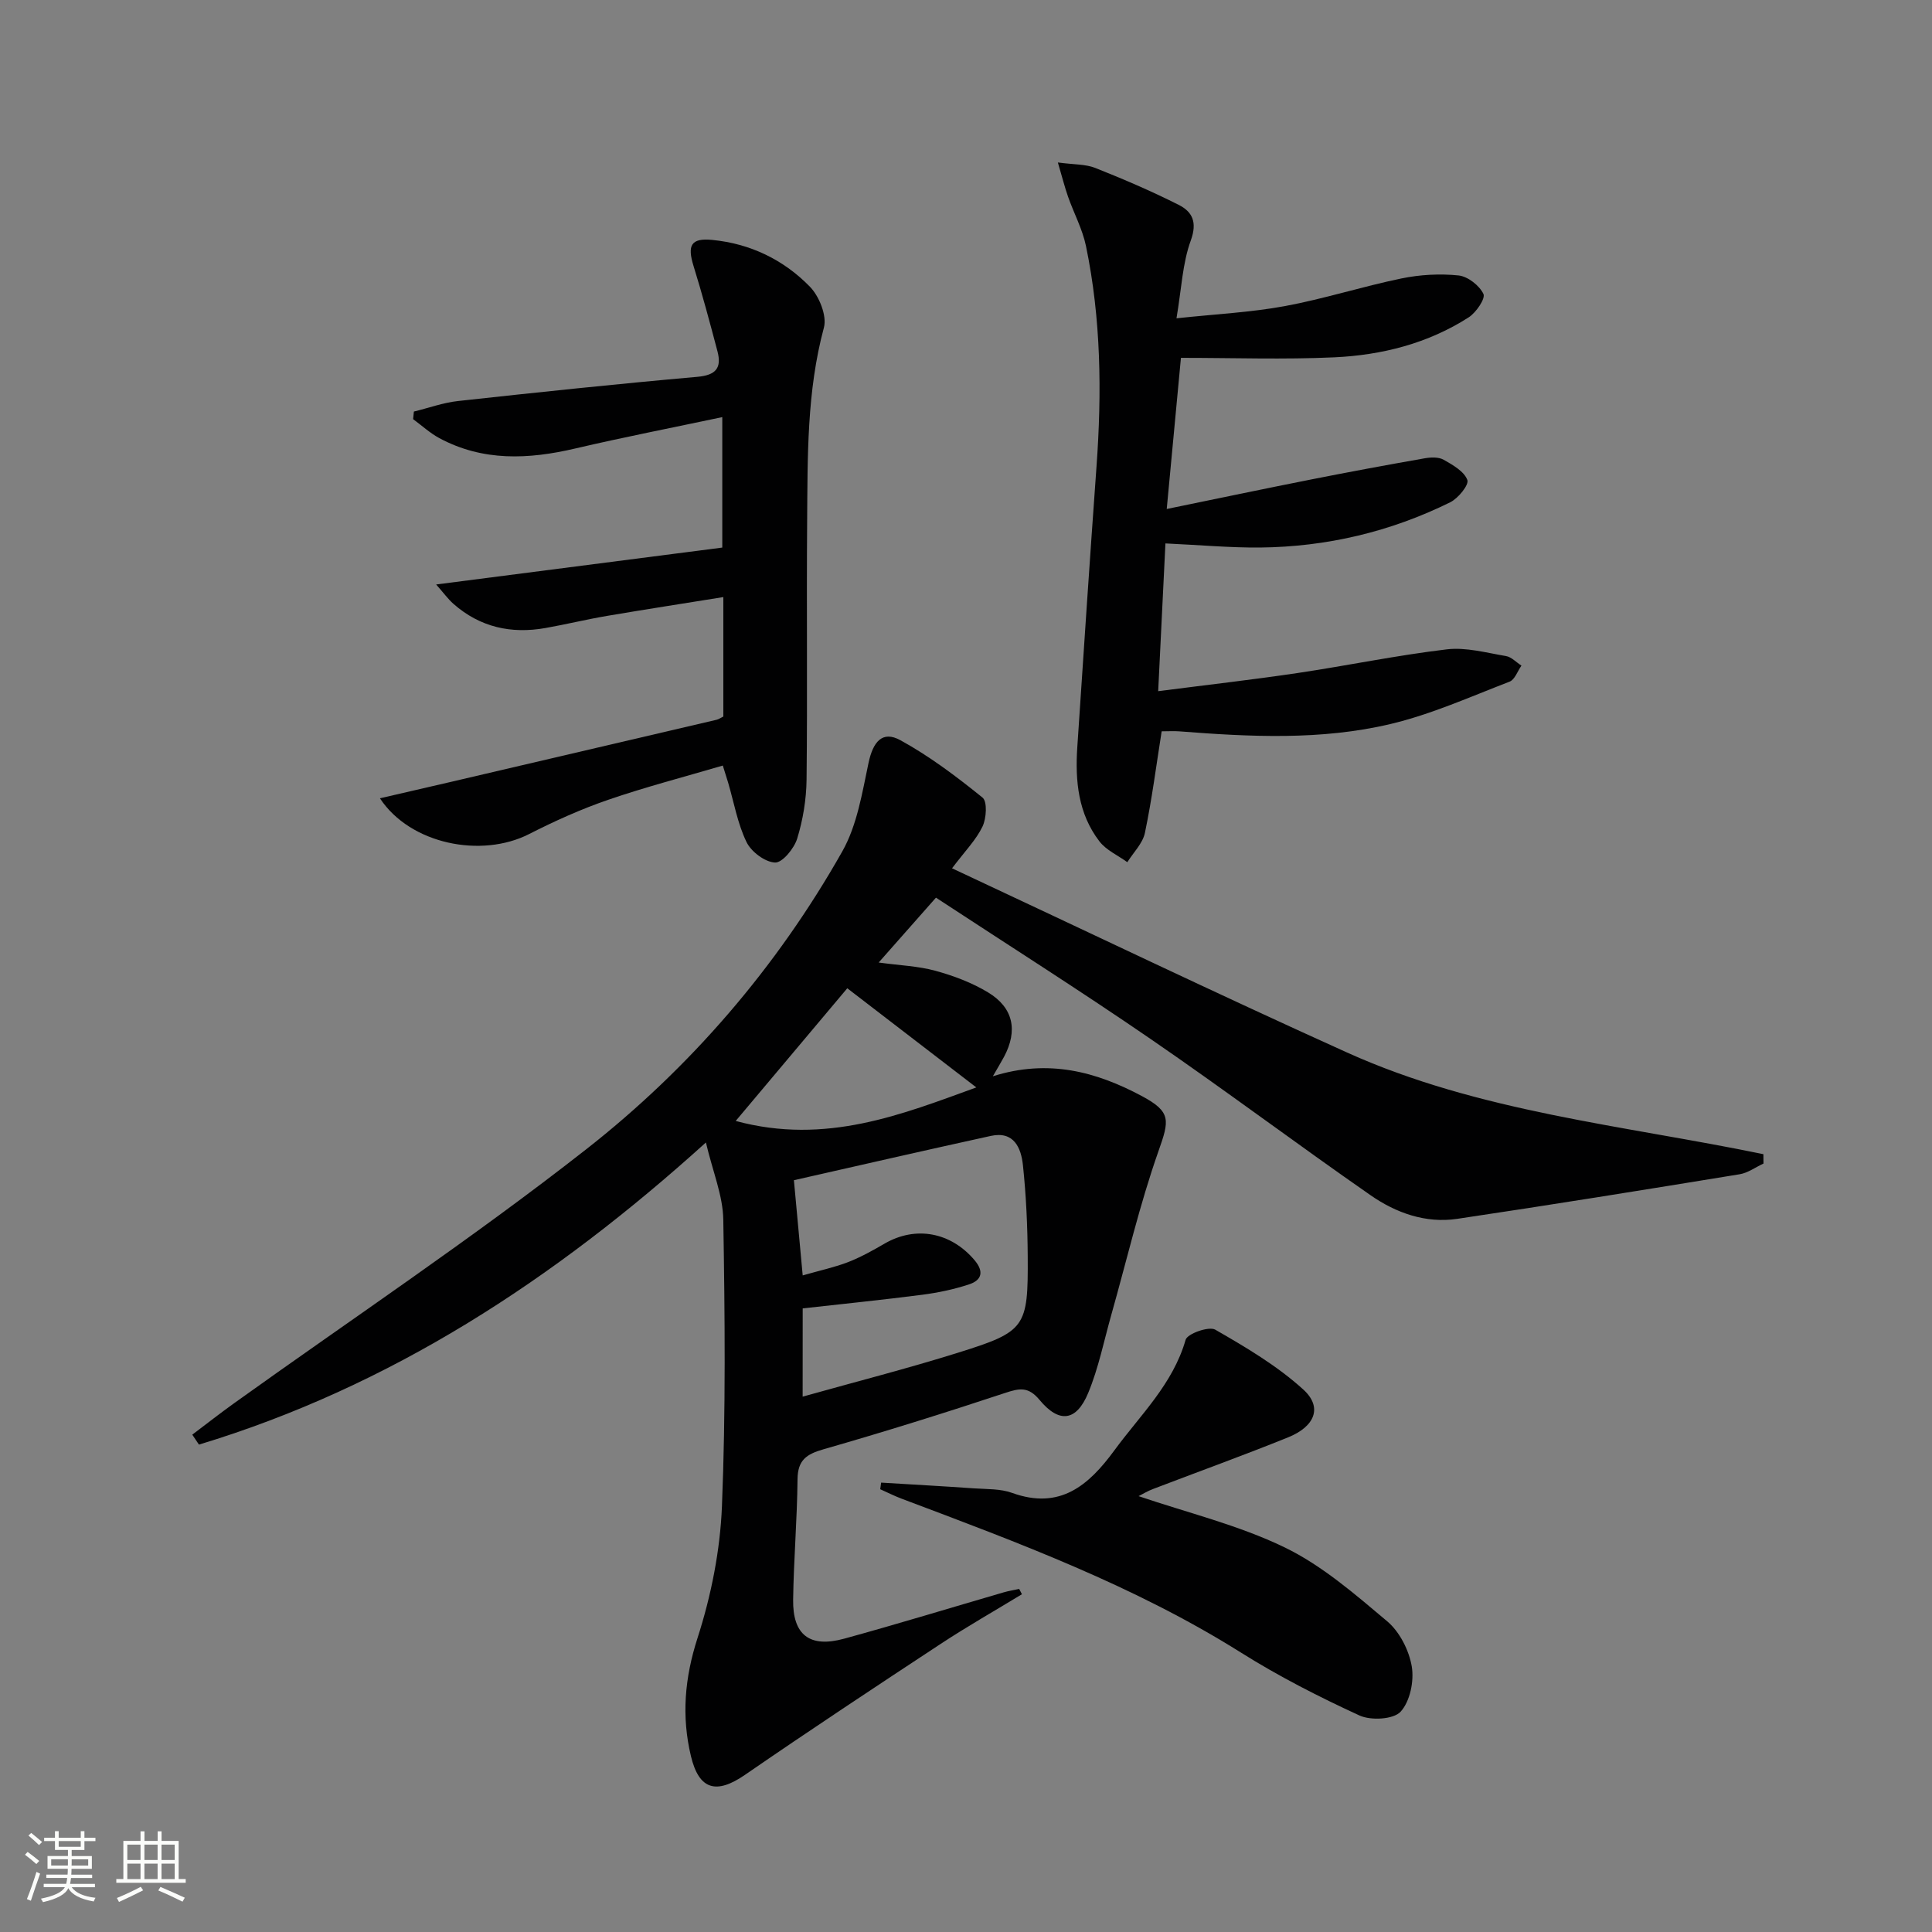
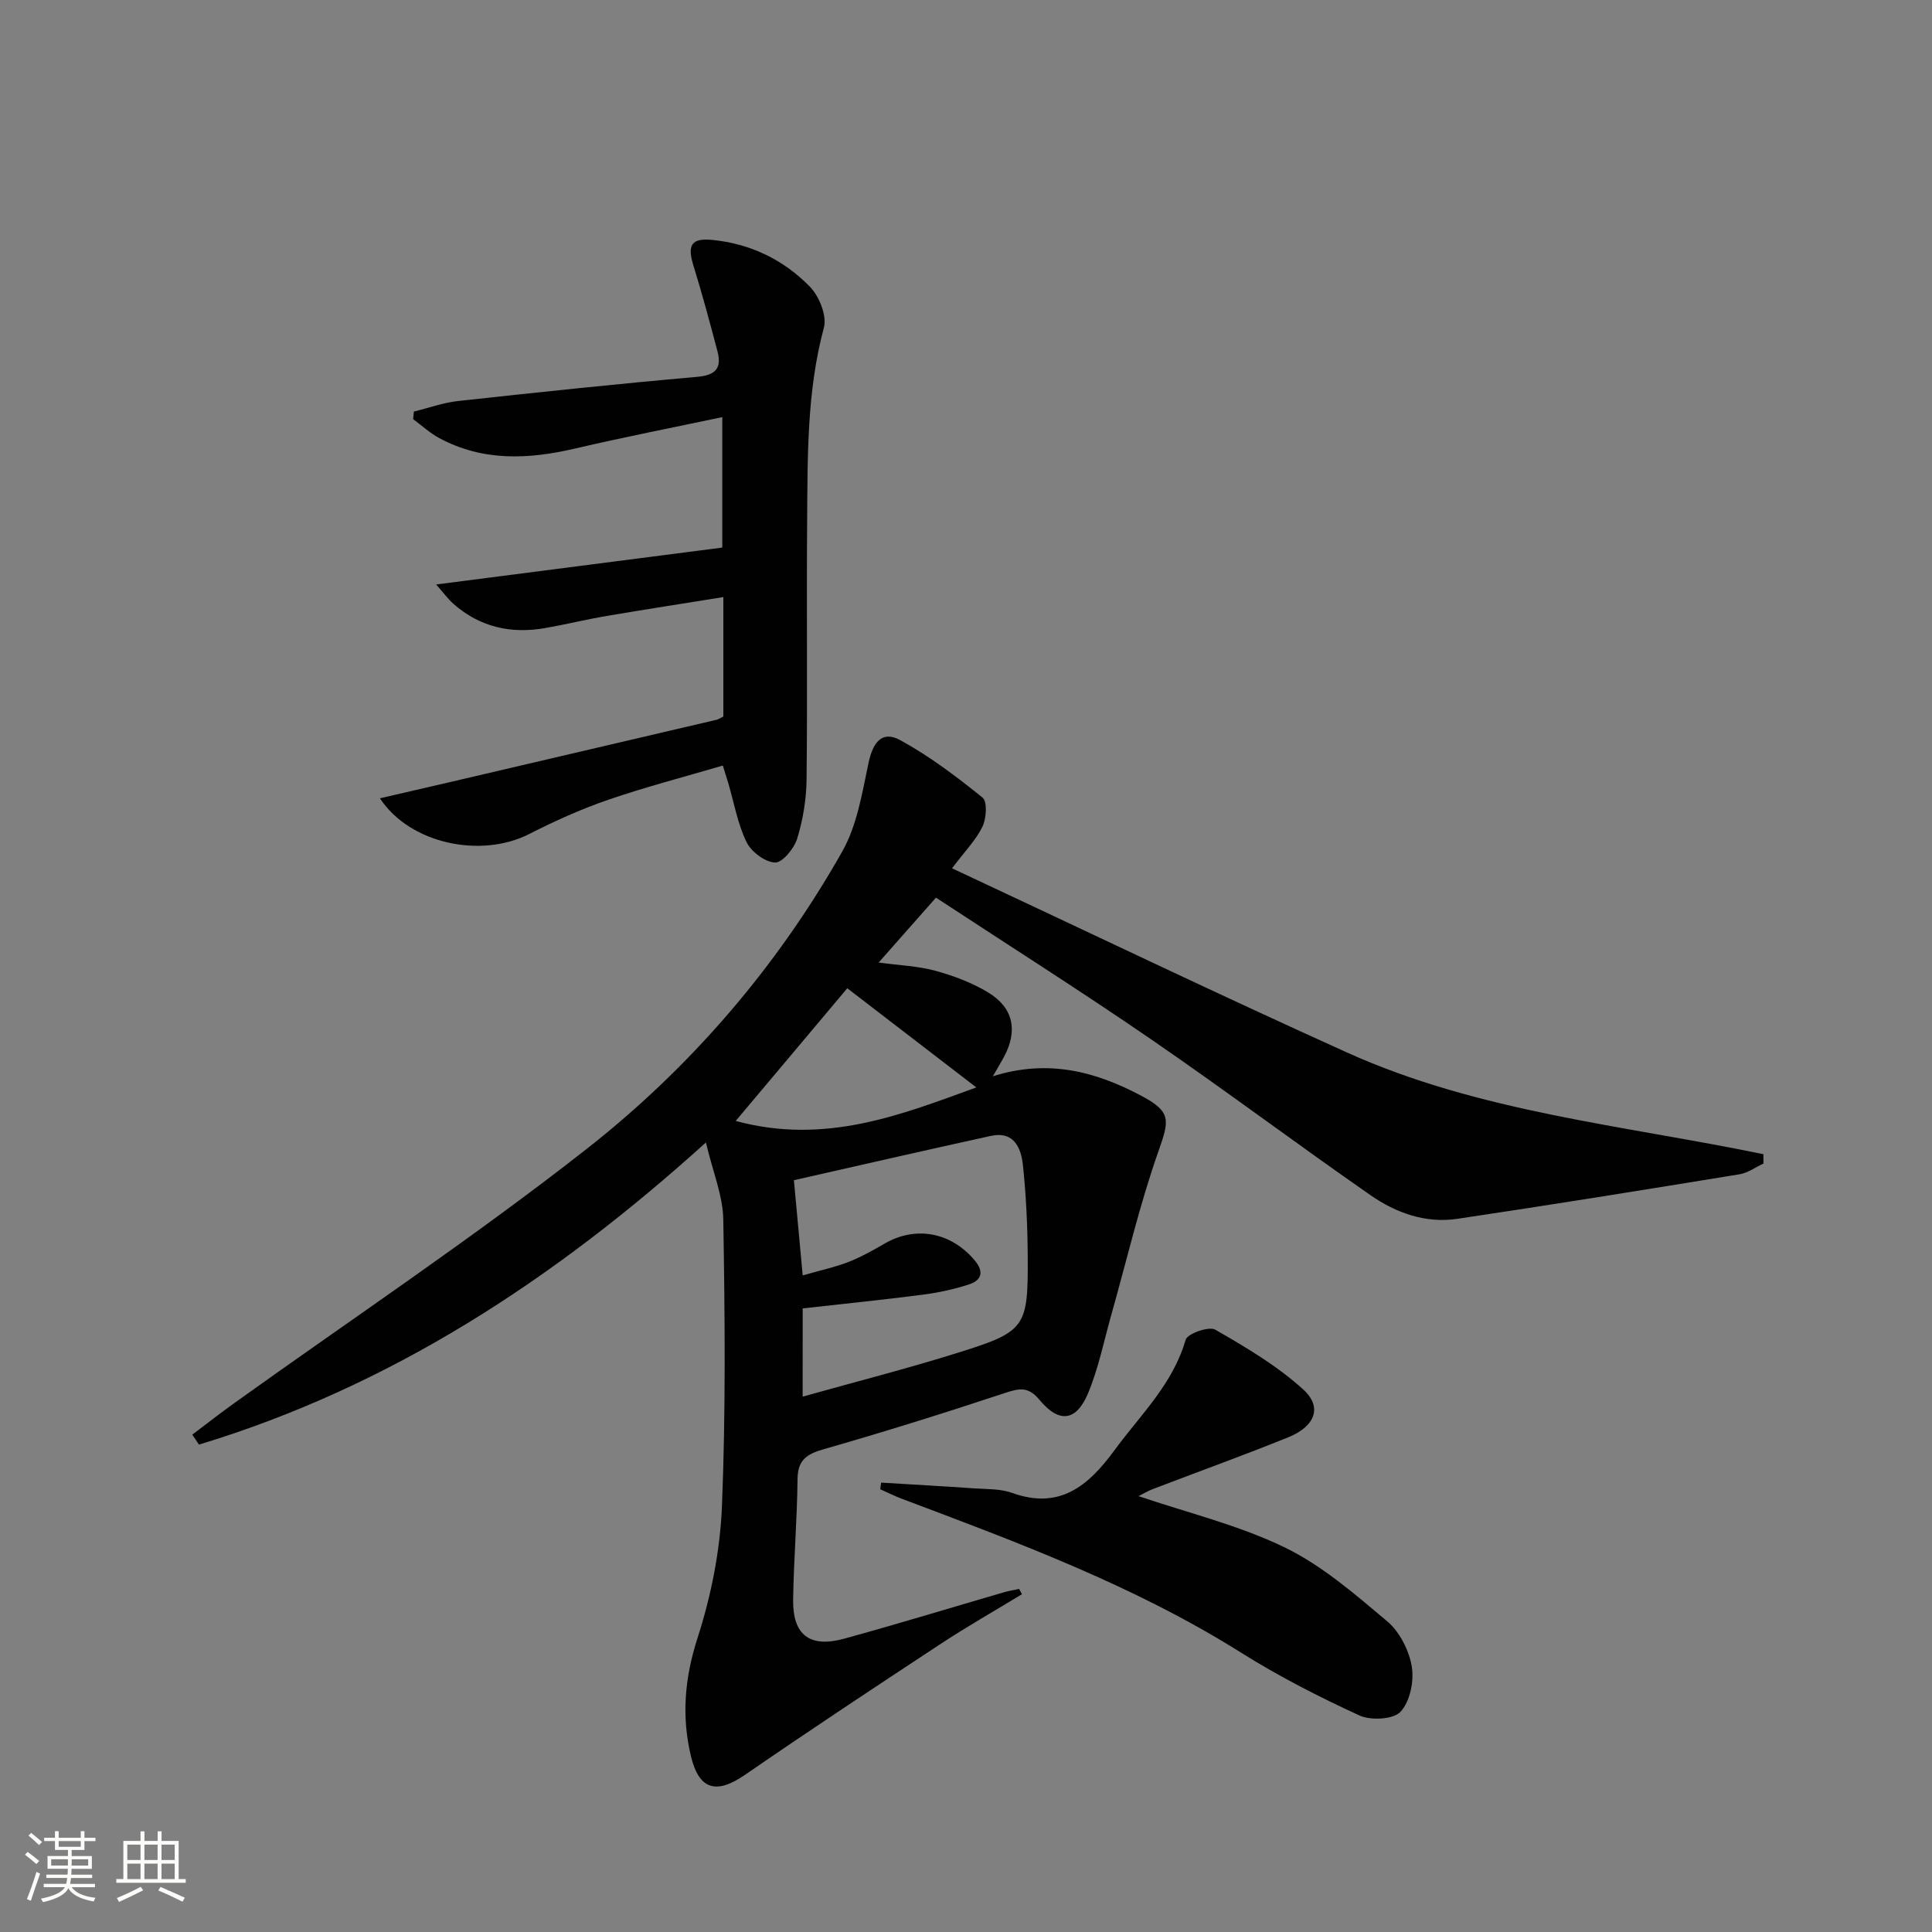
<svg xmlns="http://www.w3.org/2000/svg" enable-background="new 0 0 400 400" viewBox="0 0 400 400">
  <rect x="0" y="0" width="400" height="400" fill="#808080" stroke="none" />
  <path d="m5.17 384 .55-.58c.85.61 1.65 1.24 2.4 1.87l-.59.64c-.83-.73-1.62-1.38-2.36-1.93m1.22 9.53-.82-.34c.71-1.76 1.37-3.64 1.98-5.63.24.13.5.25.76.36-.6 1.67-1.24 3.54-1.92 5.61m-.5-13.5.57-.54c.56.44 1.31 1.06 2.26 1.87l-.64.64c-.68-.66-1.41-1.32-2.19-1.97m3.25.46h2.24v-1.36h.77v1.36h4.57v-1.36h.76v1.36h2.28v.69h-2.28v1.84h-2.64v1.26h4.18v2.64h-4.21c0 .45-.02.86-.05 1.21h4.32v.69h-4.38c-.04.34-.1.75-.19 1.22h5.15v.69h-4.82c.87 1.19 2.51 1.92 4.93 2.19-.17.31-.3.57-.37.76-2.77-.49-4.52-1.41-5.26-2.76-.56 1.26-2.3 2.23-5.24 2.9-.12-.24-.26-.48-.43-.72 2.73-.55 4.38-1.34 4.96-2.38h-4.38v-.69h4.65c.1-.38.17-.79.21-1.22h-4.32v-.69h4.4c.03-.34.05-.75.05-1.21h-4.2v-2.64h4.23v-1.26h-2.69v-1.84h-2.24zm1.46 4.46v1.29h3.45c.01-.4.02-.57.01-.53v-.32-.45h-3.46zm1.55-2.59h4.57v-1.19h-4.57zm6.11 2.59h-3.42v.77c-.01.19-.01.37-.02.53h3.44z" fill="#fbfcfa" />
  <path d="m32.63 379.16h.82v1.98h3.54v7.89h1.46v.78h-14.37v-.78h1.46v-7.89h3.55v-1.98h.82v1.98h2.73v-1.98zm-3.49 11.48.5.73c-1.61.82-3.28 1.63-5 2.41-.13-.27-.28-.55-.44-.82 1.75-.72 3.4-1.49 4.94-2.32m-2.78-5.55h2.73v-3.18h-2.73zm0 3.95h2.73v-3.2h-2.73zm3.54-3.95h2.73v-3.18h-2.73zm0 3.95h2.73v-3.2h-2.73zm7.89 4.68c-1.84-.92-3.51-1.7-5.02-2.32l.45-.73c1.89.8 3.57 1.55 5.04 2.23zm-1.62-11.81h-2.73v3.18h2.73zm-2.73 7.13h2.73v-3.2h-2.73z" fill="#fbfcfa" />
  <g fill="#010102">
    <path d="m146.15 236.54c-31.48 28.47-65.35 50.55-104.96 62.55-.46-.69-.92-1.37-1.38-2.06 2.88-2.17 5.72-4.4 8.65-6.5 24.33-17.44 49.29-34.08 72.83-52.52 21.6-16.92 39.52-37.71 53.1-61.74 3.06-5.41 4.11-12.09 5.43-18.32.93-4.37 2.85-6.75 6.59-4.7 6.04 3.31 11.64 7.54 17.01 11.88 1.02.82.81 4.3 0 5.99-1.32 2.76-3.6 5.06-6.31 8.65 27.68 12.94 54.59 25.87 81.8 38.15 27.29 12.32 57.18 15.05 86.18 21.04.01.65.01 1.29.02 1.94-1.65.76-3.22 1.94-4.95 2.22-19.47 3.18-38.96 6.33-58.47 9.23-6.53.97-12.67-1.23-17.93-4.89-15.29-10.63-30.19-21.82-45.54-32.35-14.52-9.97-29.41-19.4-44.44-29.26-4.05 4.58-7.74 8.76-11.86 13.43 4.37.6 8.16.73 11.72 1.7 3.78 1.04 7.58 2.46 10.92 4.48 5.27 3.18 6.2 7.91 3.32 13.33-.59 1.11-1.26 2.19-2.32 4.04 11.49-3.63 21.4-.95 30.85 4.1 6.15 3.29 5.68 5.03 3.44 11.4-3.9 11.06-6.56 22.56-9.76 33.87-1.53 5.41-2.64 11.01-4.78 16.17-2.44 5.9-6 6.38-10.07 1.48-2.34-2.82-4.17-2.44-7.16-1.45-12.44 4.12-24.96 8.04-37.56 11.65-3.56 1.02-5.36 2.24-5.4 6.21-.08 8.31-.79 16.61-.91 24.92-.11 7.33 3.43 10.05 10.57 8.09 11.04-3.03 21.99-6.38 32.98-9.58 1.06-.31 2.16-.48 3.25-.72.19.37.38.74.57 1.1-5.6 3.41-11.31 6.65-16.78 10.25-13.59 8.94-27.17 17.92-40.57 27.15-5.9 4.06-9.5 3.14-11.18-3.88-1.97-8.24-1.31-16.16 1.36-24.44 2.82-8.75 4.69-18.11 5.06-27.28.8-19.75.61-39.56.28-59.33-.07-4.98-2.17-9.92-3.6-16zm20.03 52.62c11.16-3.13 21.74-5.83 32.15-9.09 14.04-4.39 14.54-5.21 14.45-19.93-.04-6.3-.33-12.62-.99-18.88-.38-3.57-1.83-7.14-6.66-6.08-13.56 2.97-27.1 6.08-40.76 9.17.63 6.81 1.21 13.08 1.82 19.71 3.72-1.07 6.66-1.69 9.42-2.76 2.61-1.02 5.1-2.41 7.53-3.82 6.45-3.75 13.74-2.37 18.64 3.44 1.99 2.36 1.47 4.12-1.1 4.98-3.13 1.04-6.42 1.73-9.69 2.16-8.2 1.06-16.42 1.89-24.8 2.83-.01 5.78-.01 11.39-.01 18.27zm9.24-84.55c-7.24 8.61-14.85 17.67-23.1 27.47 18.67 5.06 34.54-1.4 49.82-6.94-8.73-6.72-17.46-13.42-26.72-20.53z" />
-     <path d="m241.29 112.51c-.49 10.03-.98 19.92-1.5 30.59 10.17-1.31 19.52-2.37 28.81-3.75 10.34-1.54 20.59-3.68 30.96-4.91 3.97-.47 8.17.71 12.23 1.39 1.15.19 2.14 1.3 3.21 1.98-.81 1.14-1.38 2.91-2.46 3.32-8.16 3.14-16.24 6.78-24.7 8.78-14.34 3.39-29.03 2.65-43.64 1.51-1.13-.09-2.28-.01-3.69-.01-1.12 7.07-2.02 14.12-3.47 21.04-.46 2.18-2.39 4.05-3.64 6.06-1.95-1.42-4.37-2.48-5.78-4.32-4.39-5.71-5.04-12.5-4.58-19.44 1.29-19.39 2.58-38.79 3.98-58.17 1.11-15.31.95-30.56-2.18-45.64-.73-3.52-2.52-6.81-3.72-10.24-.68-1.94-1.18-3.94-2.1-7.06 3.35.45 5.71.33 7.72 1.12 5.85 2.32 11.65 4.81 17.27 7.64 2.84 1.43 3.92 3.57 2.53 7.39-1.72 4.71-1.92 9.98-2.96 16.11 8.11-.87 15.35-1.22 22.41-2.52 8.13-1.5 16.06-4.06 24.16-5.73 3.84-.79 7.94-1.02 11.83-.62 1.91.2 4.31 2.07 5.15 3.83.45.95-1.51 3.85-3.05 4.84-8.43 5.41-17.96 7.82-27.81 8.28-10.41.48-20.86.11-31.77.11-.96 10.24-1.9 20.23-2.94 31.29 10.43-2.14 20.22-4.2 30.04-6.14 7.78-1.54 15.59-2.99 23.4-4.36 1.27-.22 2.88-.28 3.92.32 1.89 1.07 4.23 2.41 4.88 4.18.37 1-1.89 3.79-3.54 4.61-12.38 6.11-25.57 9.23-39.38 9.37-6.28.05-12.57-.53-19.59-.85z" />
    <path d="m149.54 86.36c-10.44 2.21-20.49 4.17-30.46 6.5-9.66 2.26-19.09 2.7-28.12-2.15-1.95-1.05-3.63-2.61-5.43-3.93.05-.52.11-1.04.16-1.57 3.04-.74 6.04-1.84 9.12-2.18 16.5-1.81 33.02-3.55 49.55-5.01 3.85-.34 5.1-1.82 4.18-5.3-1.56-5.91-3.14-11.81-4.95-17.65-1.33-4.29-.52-5.82 3.84-5.4 7.89.76 14.82 4.1 20.27 9.71 1.92 1.98 3.54 6.01 2.88 8.45-3.56 13.23-3.36 26.68-3.47 40.13-.14 17.82.08 35.64-.12 53.46-.05 4.09-.74 8.29-1.94 12.2-.63 2.05-3.07 5.02-4.58 4.96-2.09-.09-4.94-2.23-5.91-4.24-1.85-3.81-2.59-8.16-3.8-12.28-.28-.94-.58-1.88-1.11-3.56-8.01 2.36-15.97 4.42-23.73 7.09-5.62 1.93-11.09 4.4-16.39 7.1-9.84 5.01-24.57 2.13-30.87-7.41 5.14-1.19 9.81-2.26 14.48-3.35 18.41-4.3 36.82-8.6 55.22-12.91.45-.11.85-.4 1.4-.67 0-7.98 0-15.93 0-24.73-8.24 1.33-16.18 2.55-24.11 3.9-4.25.72-8.44 1.75-12.69 2.5-7.11 1.27-13.57-.15-19.08-5-1.15-1.02-2.07-2.3-3.58-4.01 20.25-2.61 39.54-5.1 59.24-7.64 0-8.42 0-16.98 0-27.01z" />
    <path d="m235.73 309.76c10.16 3.45 20.69 5.99 30.22 10.6 7.75 3.75 14.56 9.68 21.24 15.3 2.58 2.17 4.53 6 5.1 9.36.51 3.01-.35 7.24-2.31 9.37-1.48 1.61-6.16 1.86-8.52.78-8.42-3.87-16.74-8.12-24.58-13.05-21.98-13.8-46.09-22.75-70.18-31.82-1.52-.57-2.97-1.31-4.46-1.97.06-.46.12-.92.19-1.37 6.41.39 12.82.74 19.23 1.19 2.65.18 5.46.06 7.89.94 9.88 3.56 15.82-1.51 21.17-8.81 5.37-7.33 12.11-13.69 14.75-22.89.36-1.27 4.82-2.85 6.13-2.1 6.38 3.67 12.86 7.5 18.26 12.42 3.99 3.64 2.4 7.62-3.15 9.87-9.23 3.73-18.6 7.11-27.9 10.67-1.16.42-2.24 1.09-3.08 1.51z" />
  </g>
</svg>